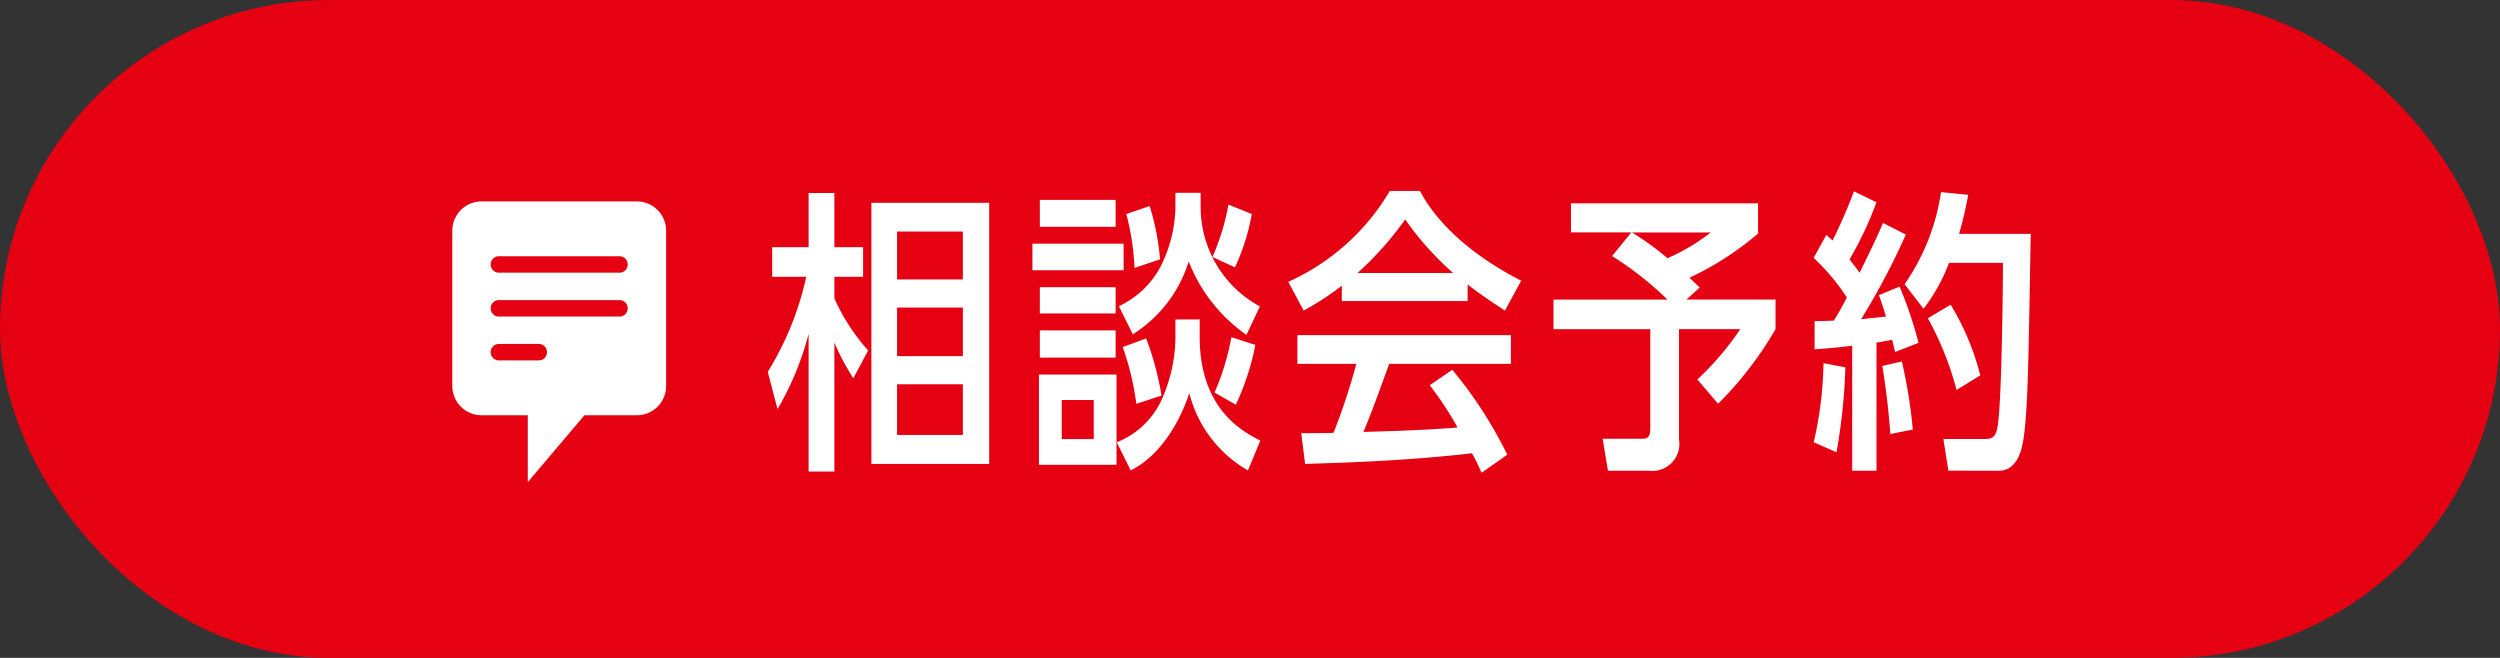
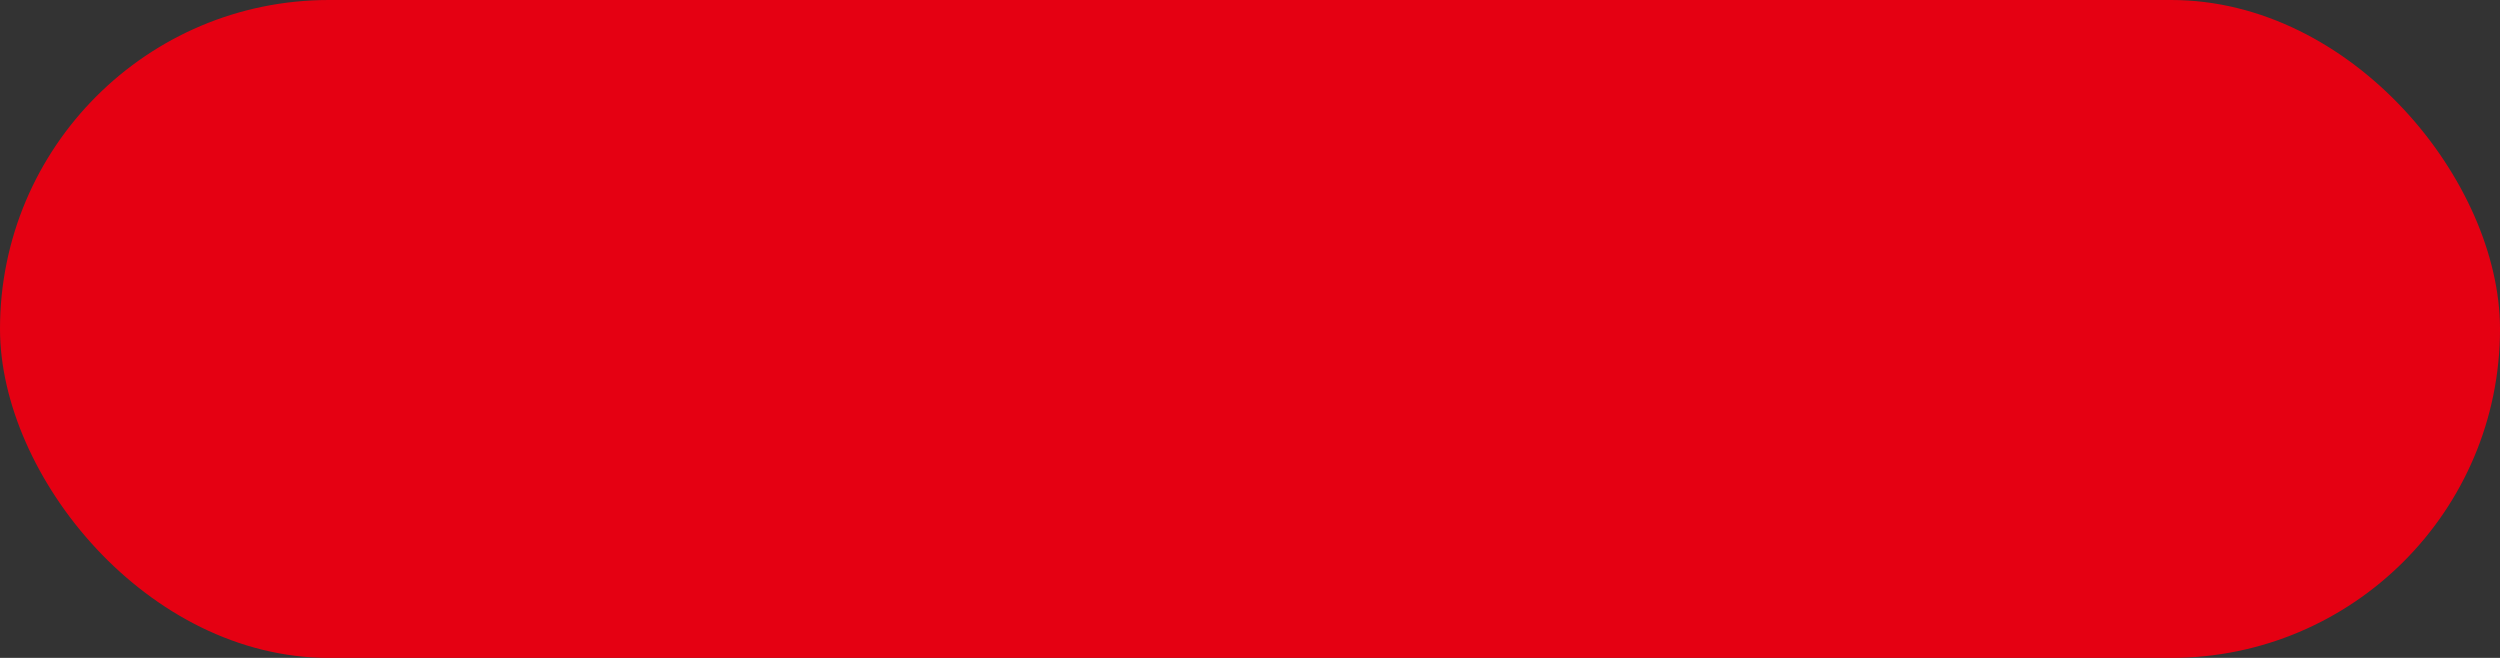
<svg xmlns="http://www.w3.org/2000/svg" width="152" height="40" viewBox="0 0 152 40">
  <rect x="0" y="0" width="152" height="40" fill="#333333" stroke="none" />
  <g id="btn_相談会予約" data-name="btn 相談会予約" transform="translate(-180 -130)">
    <rect id="box" width="152" height="40" rx="20" transform="translate(180 130)" fill="#e50012" />
-     <path id="パス_14799" data-name="パス 14799" d="M.774-2.124A18.143,18.143,0,0,0,2.664-6.7v8.37H4.23v-7.83A15.54,15.54,0,0,0,5.382-4l.9-1.692A12.3,12.3,0,0,1,4.23-8.856V-10.17H5.976v-1.8H4.23v-3.294H2.664v3.294H.45v1.8H2.52A18.509,18.509,0,0,1,.18-4.392ZM6.48,1.206h7.164V-14.67H6.48ZM12.042-.558h-4V-3.636h4Zm0-4.788h-4V-8.3h4Zm0-4.662h-4v-2.916h4Zm14.4,2.43H24.966v1.152a9.5,9.5,0,0,1-.828,3.708A5.052,5.052,0,0,1,21.4-.108l.846,1.71c2.358-1.188,3.366-4.086,3.564-4.7a7.546,7.546,0,0,0,3.564,4.7l.756-1.818c-1.422-.684-3.69-2.2-3.69-6.318Zm.054-7.7h-1.53v.936a8.388,8.388,0,0,1-.882,3.51,5.487,5.487,0,0,1-2.556,2.448l.846,1.71a8.049,8.049,0,0,0,3.4-4.428,9.771,9.771,0,0,0,3.51,4.464L30.1-8.37a6.87,6.87,0,0,1-3.6-6.1ZM21.384,1.26V-4.23H16.668V1.26ZM20-.306H18.054V-2.682H20ZM16.722-14.85v1.638H21.33V-14.85Zm-.45,2.664v1.62h5.544v-1.62Zm.45,2.646v1.6H21.33v-1.6Zm0,2.628v1.656H21.33V-6.912Zm7.308-4.32a14.921,14.921,0,0,0-.63-3.24l-1.422.486a15.041,15.041,0,0,1,.5,3.276Zm4.554.486a12.969,12.969,0,0,0,1.026-3.24l-1.422-.576a13.731,13.731,0,0,1-.972,3.186ZM24.12-2.952a17.934,17.934,0,0,0-.936-3.474L21.762-5.9a16.985,16.985,0,0,1,.828,3.456Zm4.518.558A15.463,15.463,0,0,0,29.826-6.03L28.368-6.5a14.786,14.786,0,0,1-1.026,3.366ZM45.99-9.936c-.7-.36-4.464-2.25-6.156-5.454H38a13.674,13.674,0,0,1-6.174,5.526l.936,1.746A16.642,16.642,0,0,0,35.082-9.63v.936h7.65V-9.7c.72.558,1.494,1.08,2.268,1.584ZM36.036-10.4a19.978,19.978,0,0,0,2.9-3.258A18.394,18.394,0,0,0,41.85-10.4Zm4.392,6.822A20.314,20.314,0,0,1,42.12-1.008c-2.232.18-4.59.234-5.724.27.468-1.134.54-1.314,1.566-4.14h7.4V-6.624H32.382v1.746h3.582A37.867,37.867,0,0,1,34.578-.684c-.522.018-.864.018-1.962.018l.234,1.872C34.578,1.152,38.862,1.044,43,.558a12.971,12.971,0,0,1,.576,1.188l1.566-1.1A25.882,25.882,0,0,0,41.8-4.518Zm16.416-5.94c-.432-.414-.468-.45-.63-.594A18.363,18.363,0,0,0,60.39-12.8v-1.836H49.014v1.764h3.672l-1.17,1.44a20.487,20.487,0,0,1,3.366,2.646h-6.93v1.8h5.886V-.972c0,.612-.2.648-.54.648H50.94l.324,1.944h2.5A1.643,1.643,0,0,0,55.584-.288v-6.7H59.31a17.608,17.608,0,0,1-2.61,3.06l1.26,1.476a21.672,21.672,0,0,0,3.492-4.536v-1.8H56.034Zm.666-3.348A12.043,12.043,0,0,1,54.882-11.3a16.7,16.7,0,0,0-2.16-1.566Zm10.476-.576c-.342.81-.558,1.26-1.422,3.024-.18-.252-.324-.432-.612-.81a21.82,21.82,0,0,0,1.638-3.474l-1.368-.666a31.947,31.947,0,0,1-1.3,2.988c-.09-.072-.126-.108-.378-.342l-.774,1.4A13.159,13.159,0,0,1,65.79-8.91c-.324.612-.486.918-.792,1.4-.27.018-.36.018-1.17.036v1.71c1.08-.072,1.53-.126,2.286-.216v7.6H67.59V-6.174c.27-.036.36-.054.954-.162l.18.738,1.422-.558a24.467,24.467,0,0,0-1.152-3.42l-1.26.522c.162.414.252.7.432,1.3-.4.054-.522.054-1.512.162a42.414,42.414,0,0,0,2.718-5.148ZM75.024,1.62c1.152,0,1.422-1.314,1.53-2.106.252-1.8.288-5.184.414-12.294H72.612c.2-.7.342-1.26.558-2.376l-1.656-.162A13.177,13.177,0,0,1,69.3-9.72l1.152,1.494A10.887,10.887,0,0,0,72-11.016h3.276v.7c0,.252-.054,7.362-.306,9.144-.108.774-.342.864-.828.864H71.658l.306,1.926ZM65.16.5a35.72,35.72,0,0,0,.54-5.166l-1.332-.252a22.654,22.654,0,0,1-.594,4.806ZM69.8-.882a31.1,31.1,0,0,0-.666-4.14l-1.188.27c.2,1.242.378,2.61.486,4.14Zm4.1-3.294a15.617,15.617,0,0,0-1.8-4.3l-1.386.828a19.019,19.019,0,0,1,1.746,4.356Z" transform="translate(226.5 157)" fill="#fff" />
-     <path id="Icon_相談会" data-name="Icon 相談会" d="M11.222,0H1.778A1.778,1.778,0,0,0,0,1.778v9.445A1.778,1.778,0,0,0,1.778,13H4.589v4.066L8.034,13h3.188A1.778,1.778,0,0,0,13,11.222V1.778A1.778,1.778,0,0,0,11.222,0M5.256,9.666H2.833a.5.5,0,0,1-.5-.5h0a.5.5,0,0,1,.5-.5H5.257a.5.5,0,1,1,0,1M10.166,7H2.832a.5.5,0,0,1-.5-.5v0a.5.5,0,0,1,.5-.5h7.334a.5.5,0,1,1,0,1m.5-3.167a.5.5,0,0,1-.5.5H2.831a.5.5,0,0,1-.5-.5h0a.5.5,0,0,1,.5-.5h7.334a.5.5,0,0,1,.5.5Z" transform="translate(207.5 142.247)" fill="#fff" />
  </g>
</svg>